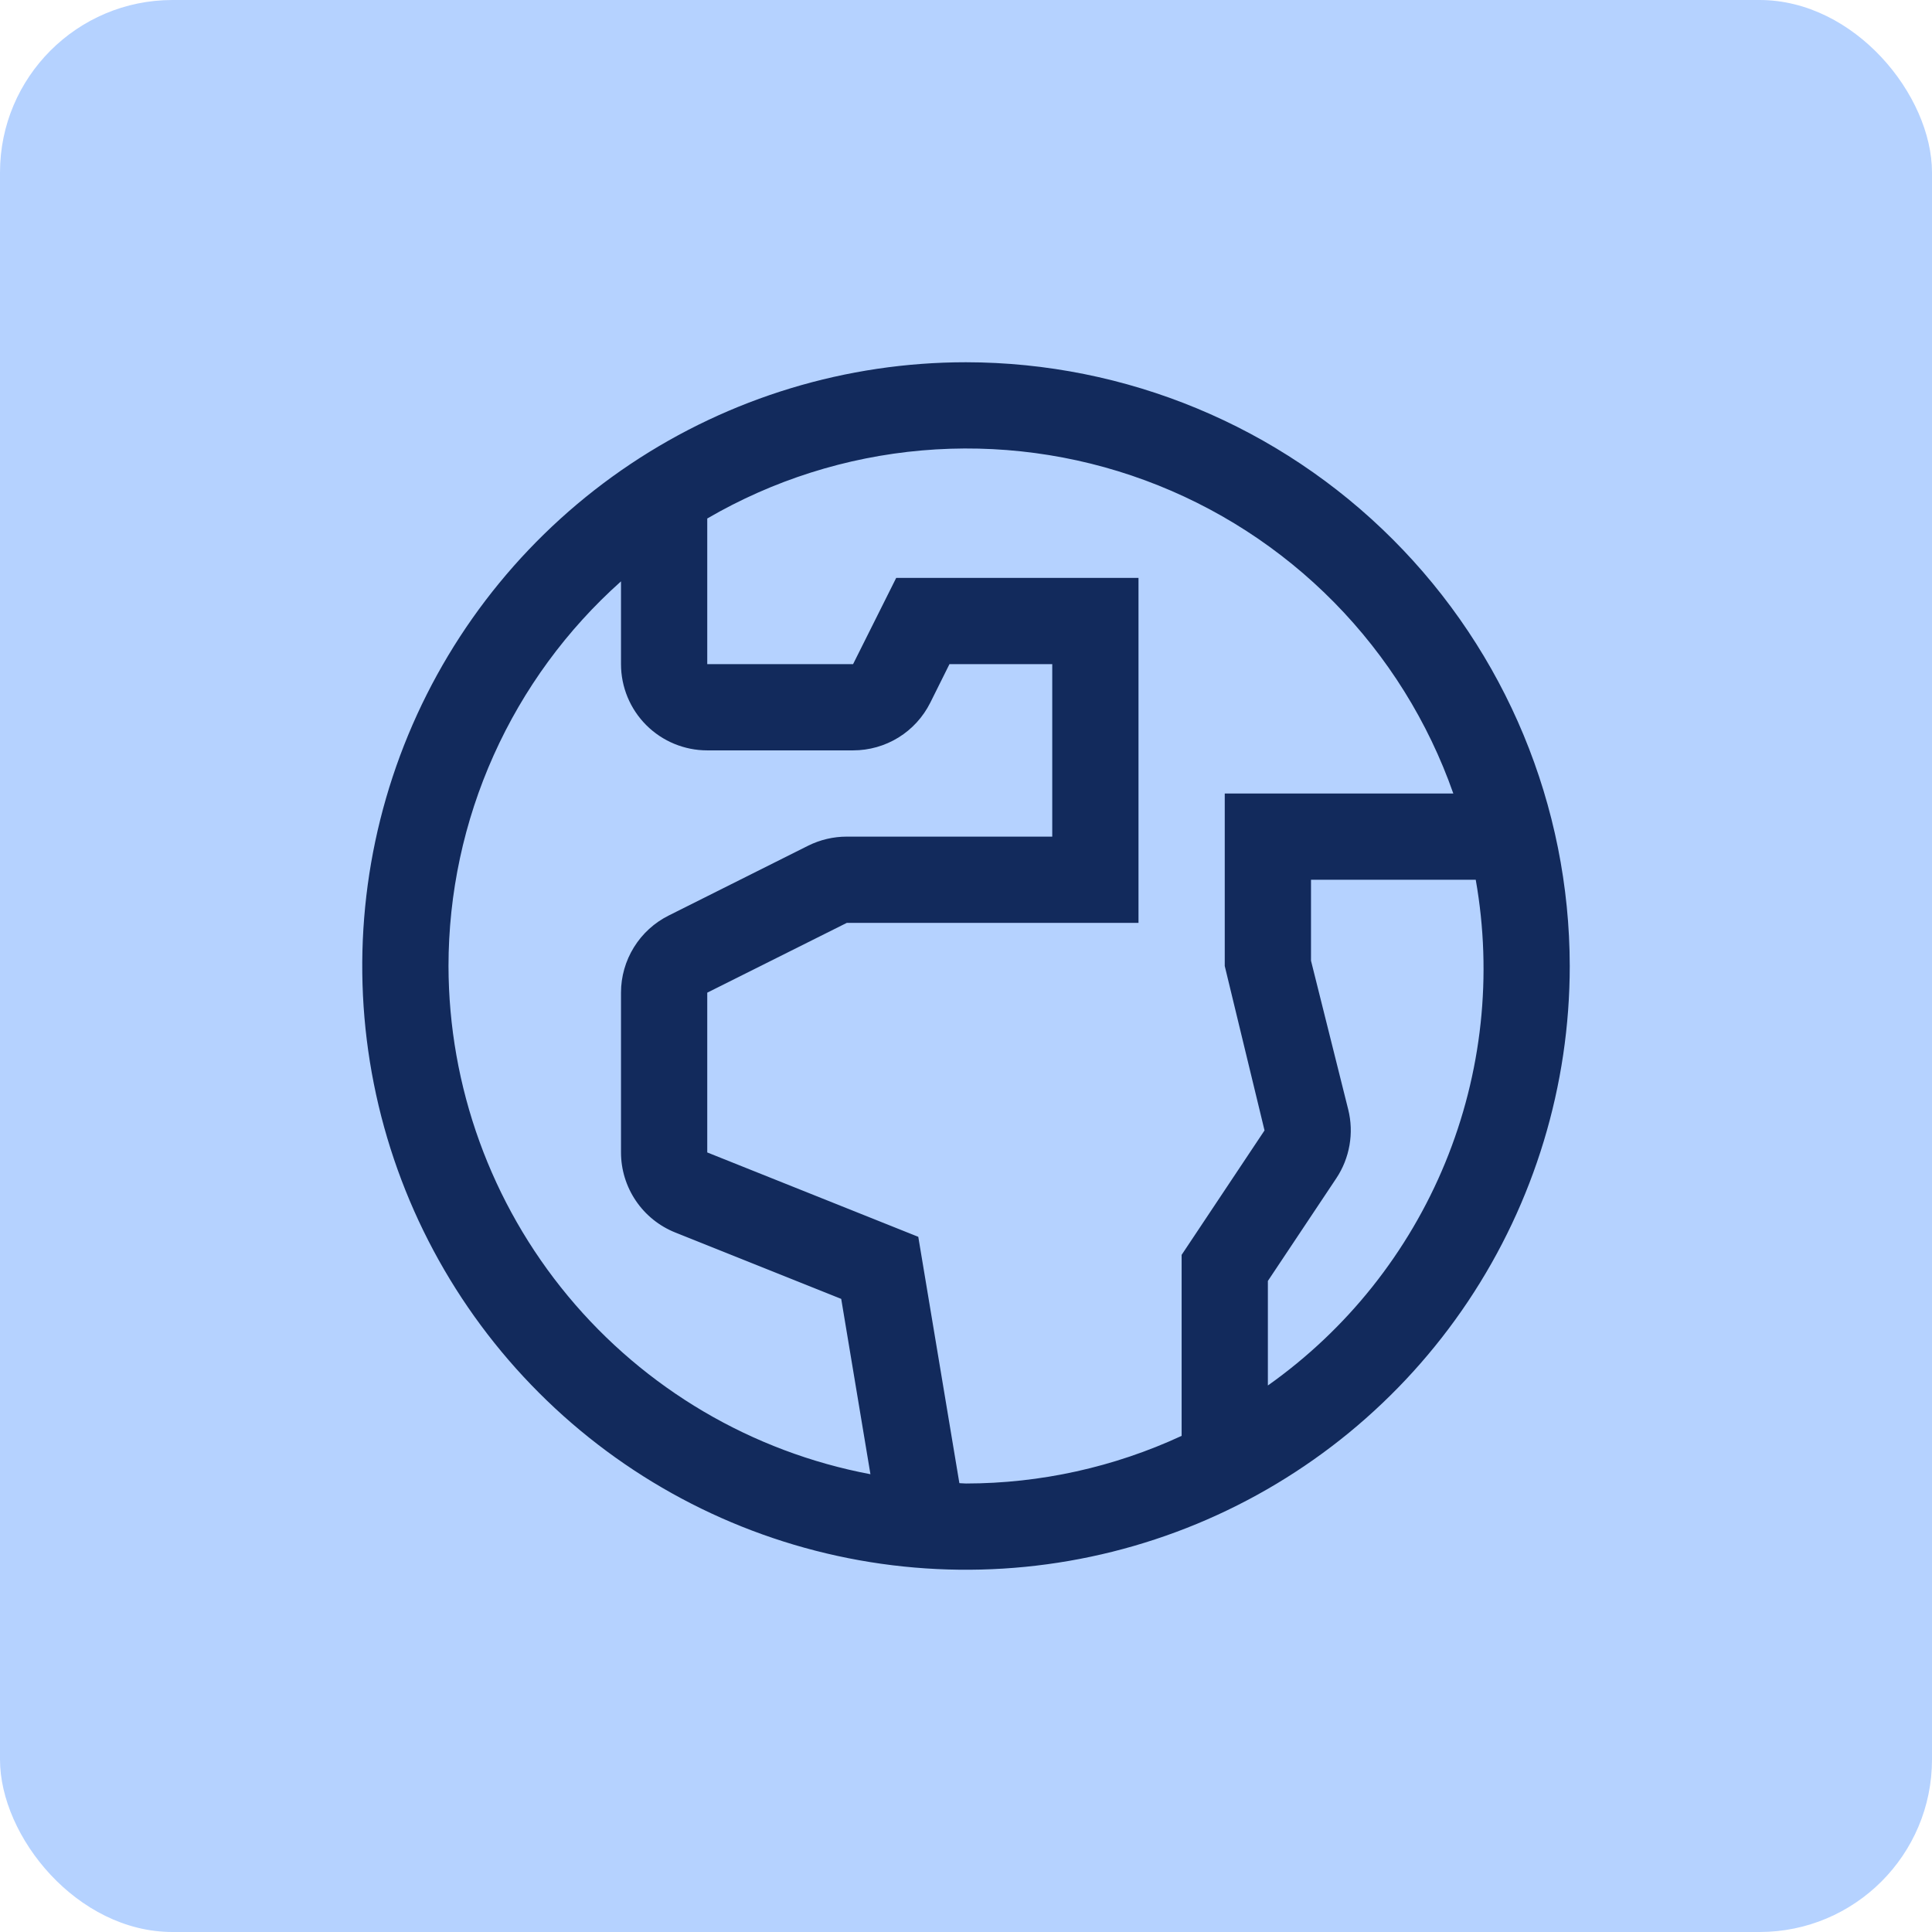
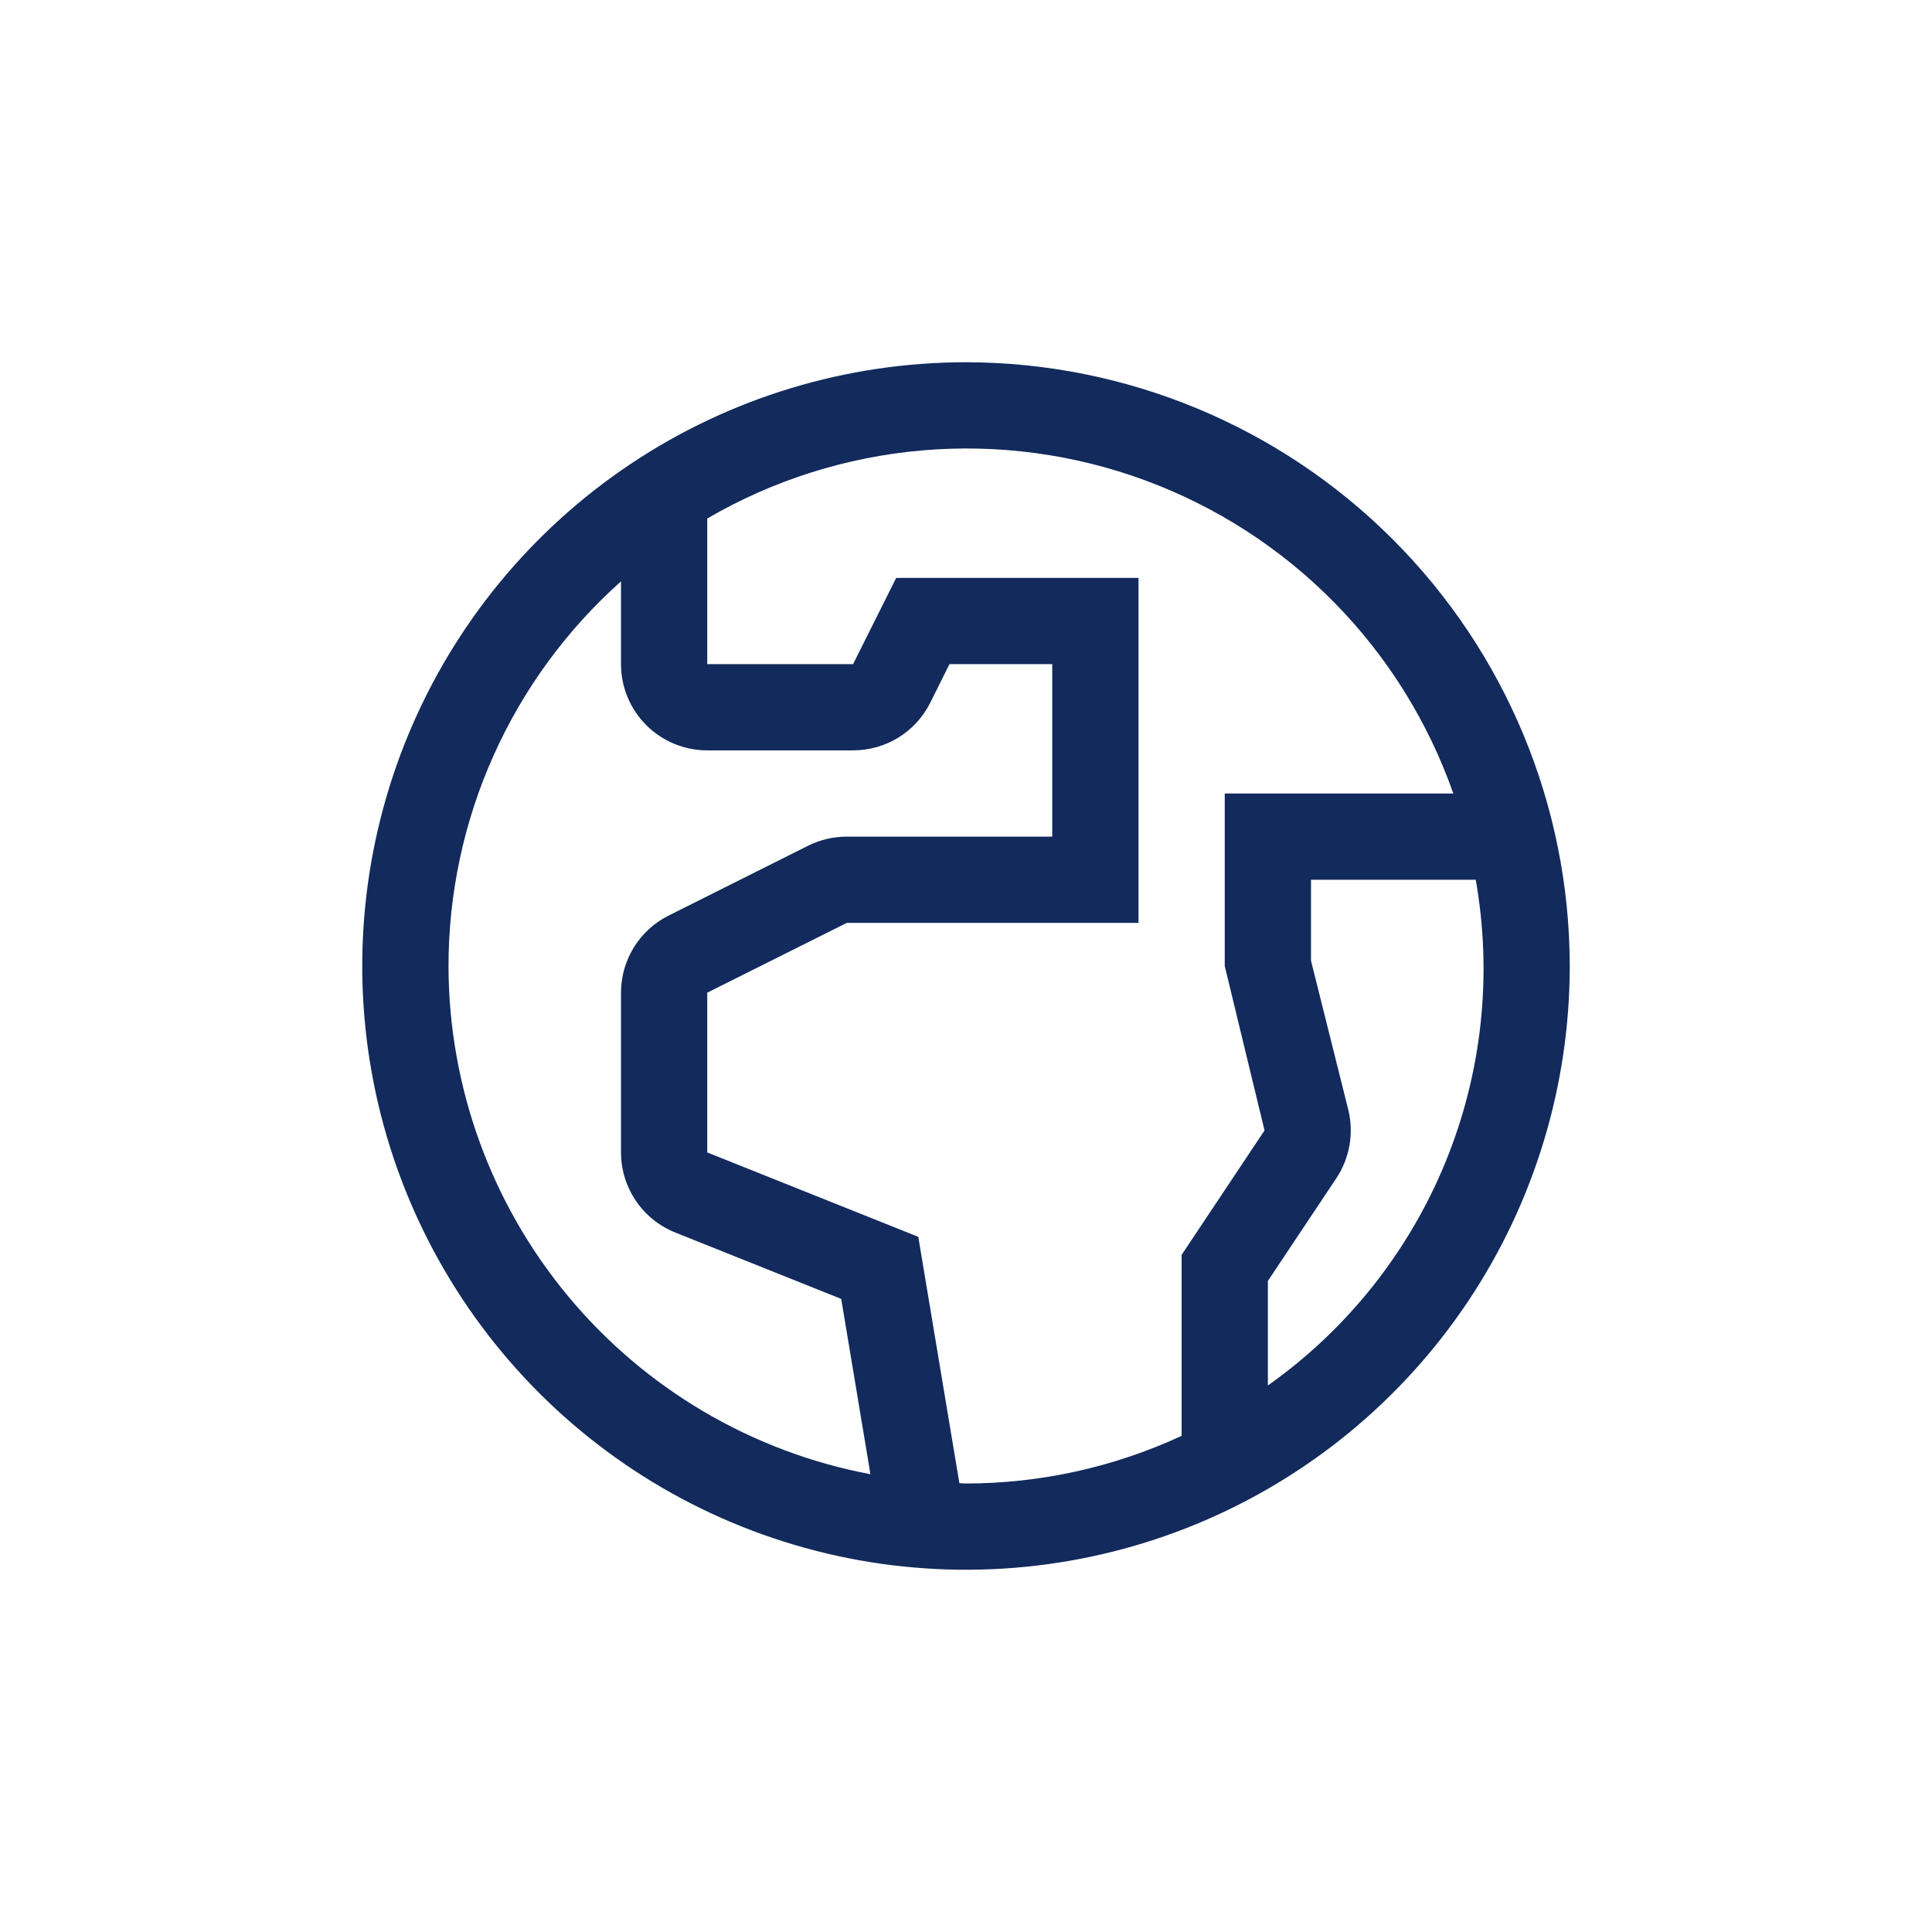
<svg xmlns="http://www.w3.org/2000/svg" width="56" height="56" viewBox="0 0 56 56" fill="none">
-   <rect width="56" height="56" rx="5" fill="#B5D2FF" />
  <path d="M28 10.5C24.539 10.5 21.155 11.526 18.277 13.449C15.4 15.372 13.157 18.105 11.832 21.303C10.508 24.501 10.161 28.019 10.836 31.414C11.511 34.809 13.178 37.927 15.626 40.374C18.073 42.822 21.191 44.489 24.586 45.164C27.981 45.839 31.499 45.492 34.697 44.168C37.895 42.843 40.628 40.6 42.551 37.722C44.474 34.845 45.5 31.461 45.5 28C45.495 23.36 43.649 18.912 40.368 15.632C37.088 12.351 32.64 10.505 28 10.5ZM13 28C13.001 25.894 13.447 23.813 14.309 21.892C15.171 19.97 16.428 18.253 18 16.851V19.25C18 19.913 18.263 20.549 18.732 21.018C19.201 21.487 19.837 21.75 20.5 21.75H24.727C25.192 21.75 25.648 21.621 26.043 21.377C26.438 21.133 26.757 20.783 26.965 20.367L27.521 19.25H30.5V24.25H24.544C24.156 24.25 23.774 24.34 23.427 24.512L19.381 26.538C18.966 26.745 18.618 27.064 18.374 27.458C18.13 27.853 18 28.307 18 28.771V33.403C18 33.902 18.15 34.39 18.43 34.804C18.71 35.218 19.107 35.538 19.571 35.724L24.383 37.649L25.23 42.731C21.796 42.083 18.695 40.256 16.463 37.567C14.231 34.878 13.006 31.495 13 28ZM27.808 42.99L26.617 35.85L20.5 33.404V28.773L24.545 26.75H33V16.75H25.977L24.727 19.25H20.5V15.029C22.403 13.921 24.527 13.247 26.721 13.056C28.915 12.865 31.123 13.16 33.19 13.922C35.256 14.684 37.128 15.892 38.673 17.462C40.217 19.031 41.396 20.922 42.125 23H35.5V28L36.653 32.766L34.25 36.373V41.619C32.291 42.527 30.159 42.998 28 43C27.935 43 27.872 42.991 27.808 42.99ZM36.75 40.159V37.129L38.733 34.154C38.926 33.864 39.056 33.537 39.116 33.193C39.176 32.85 39.163 32.498 39.079 32.16L38 27.846V25.5H42.775C43.264 28.263 42.957 31.108 41.89 33.704C40.823 36.299 39.041 38.538 36.75 40.159Z" fill="#122A5C" />
</svg>